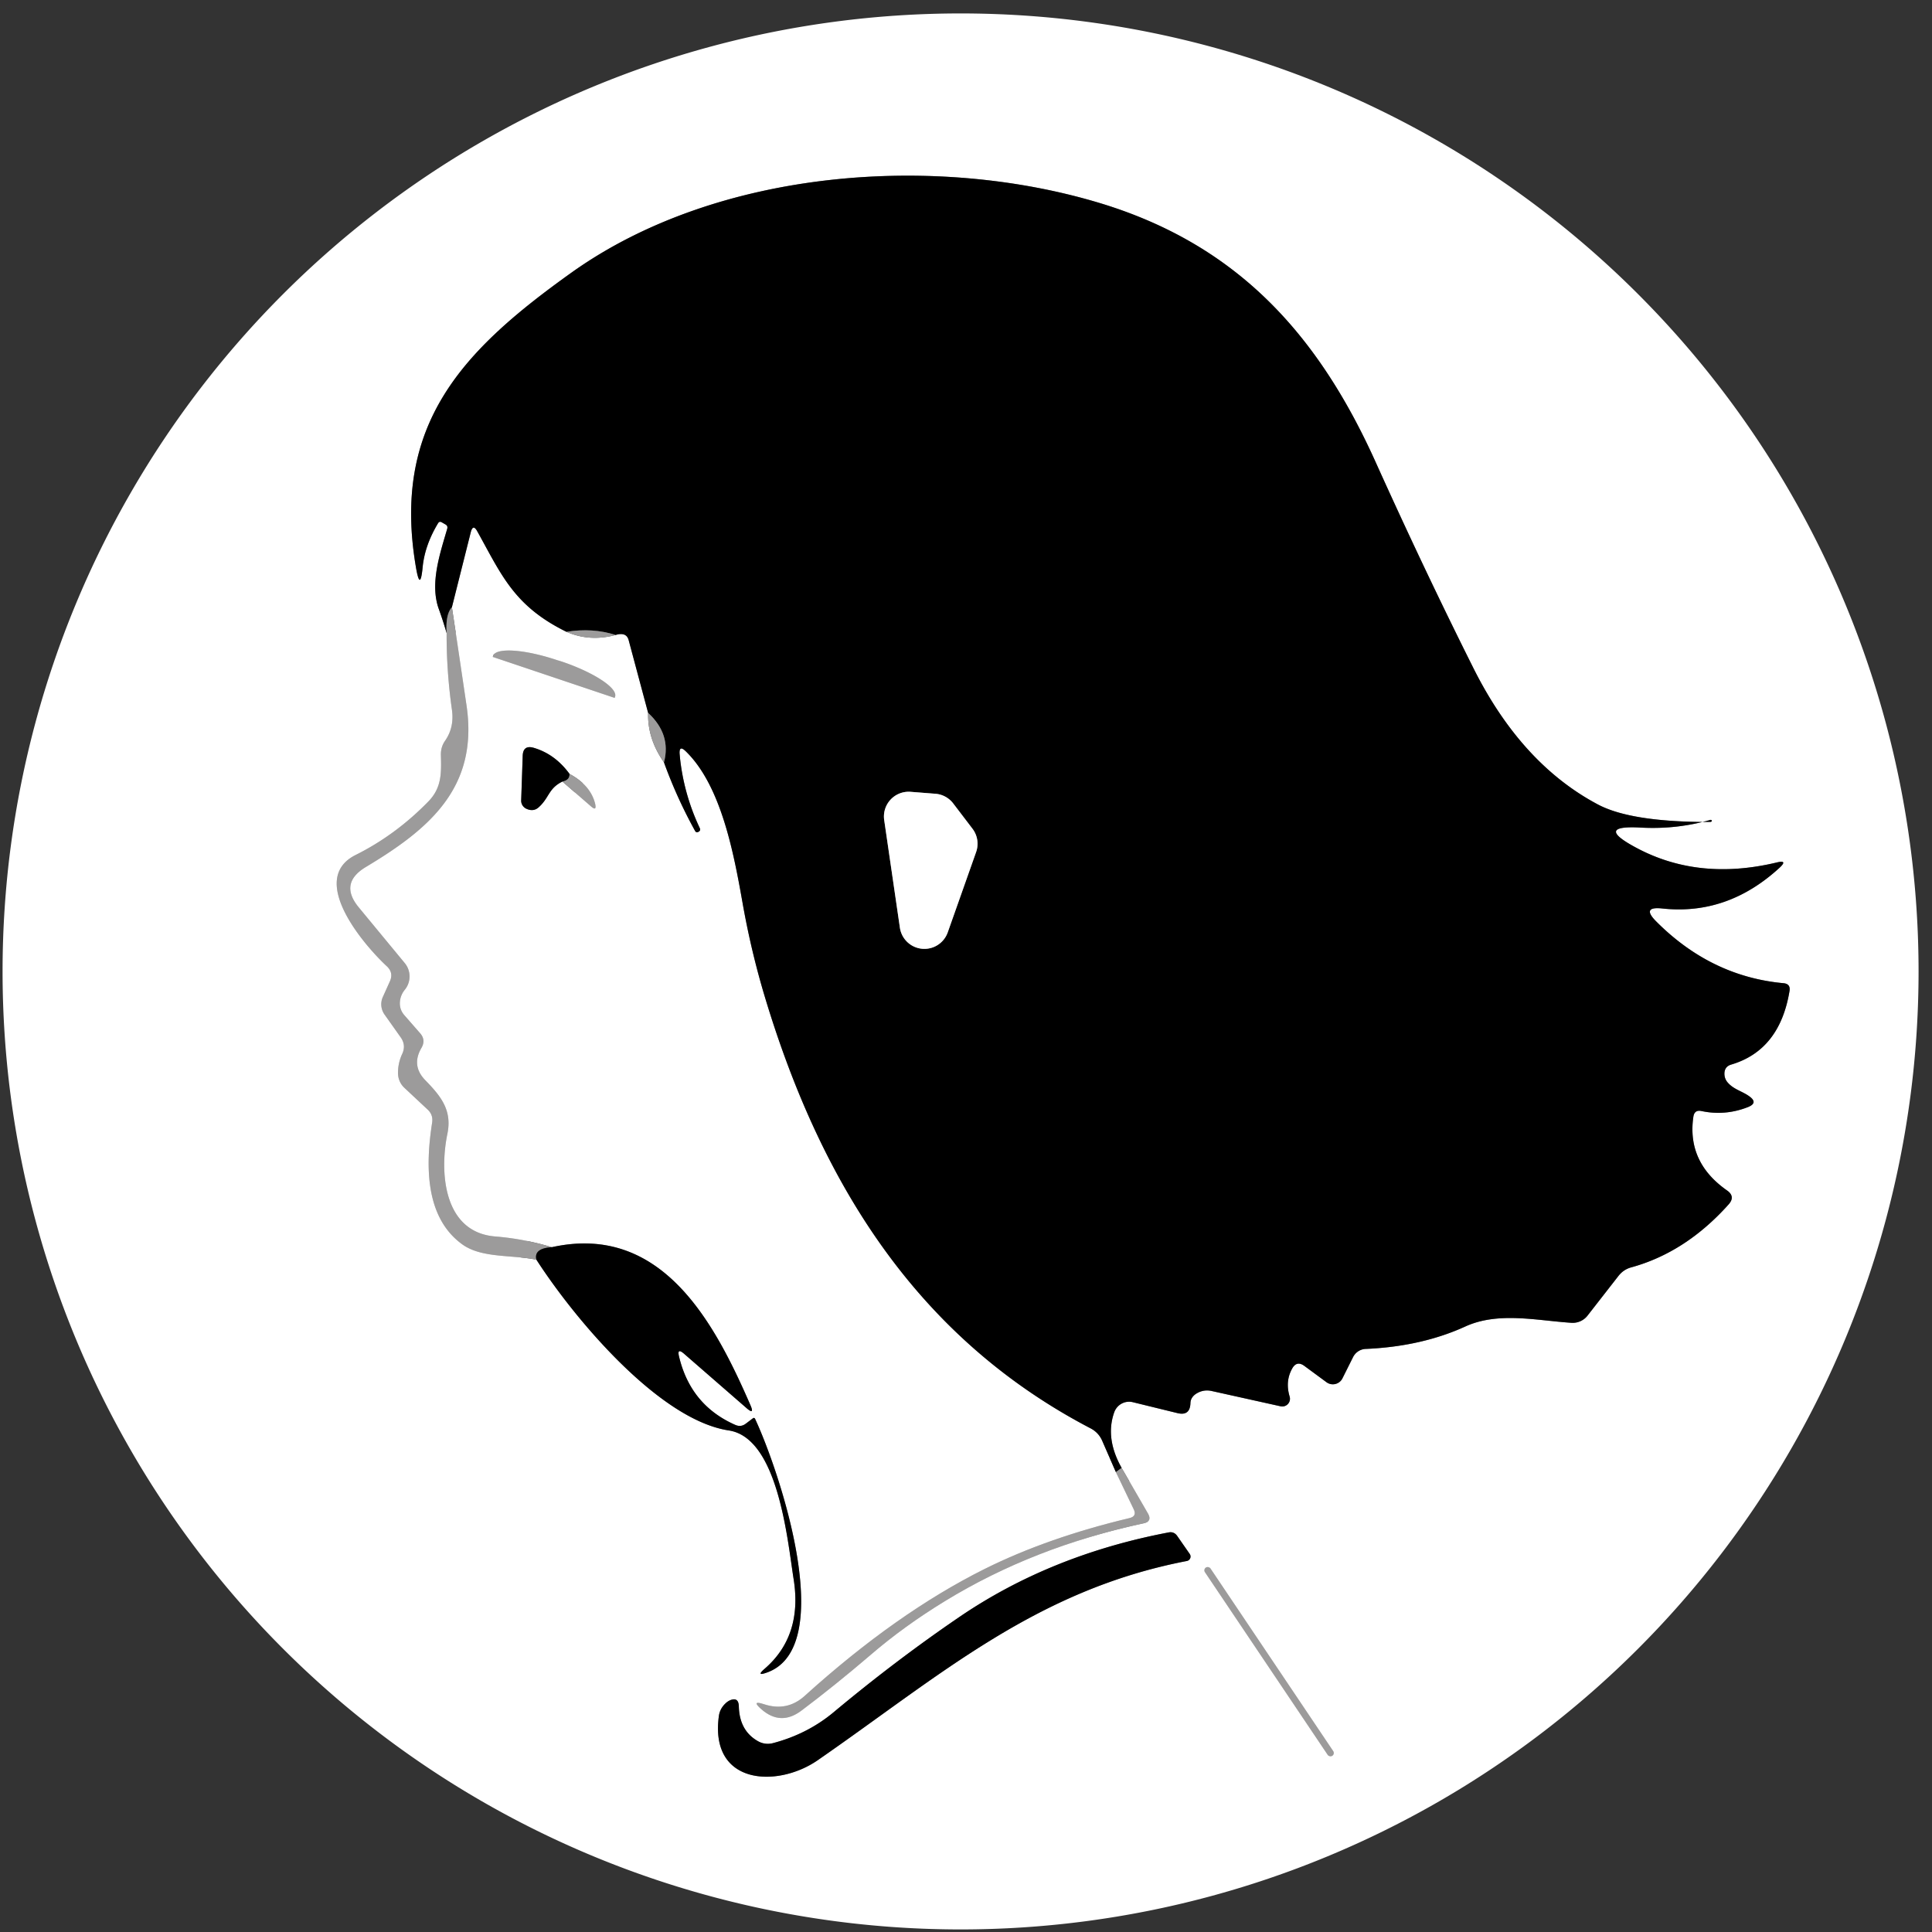
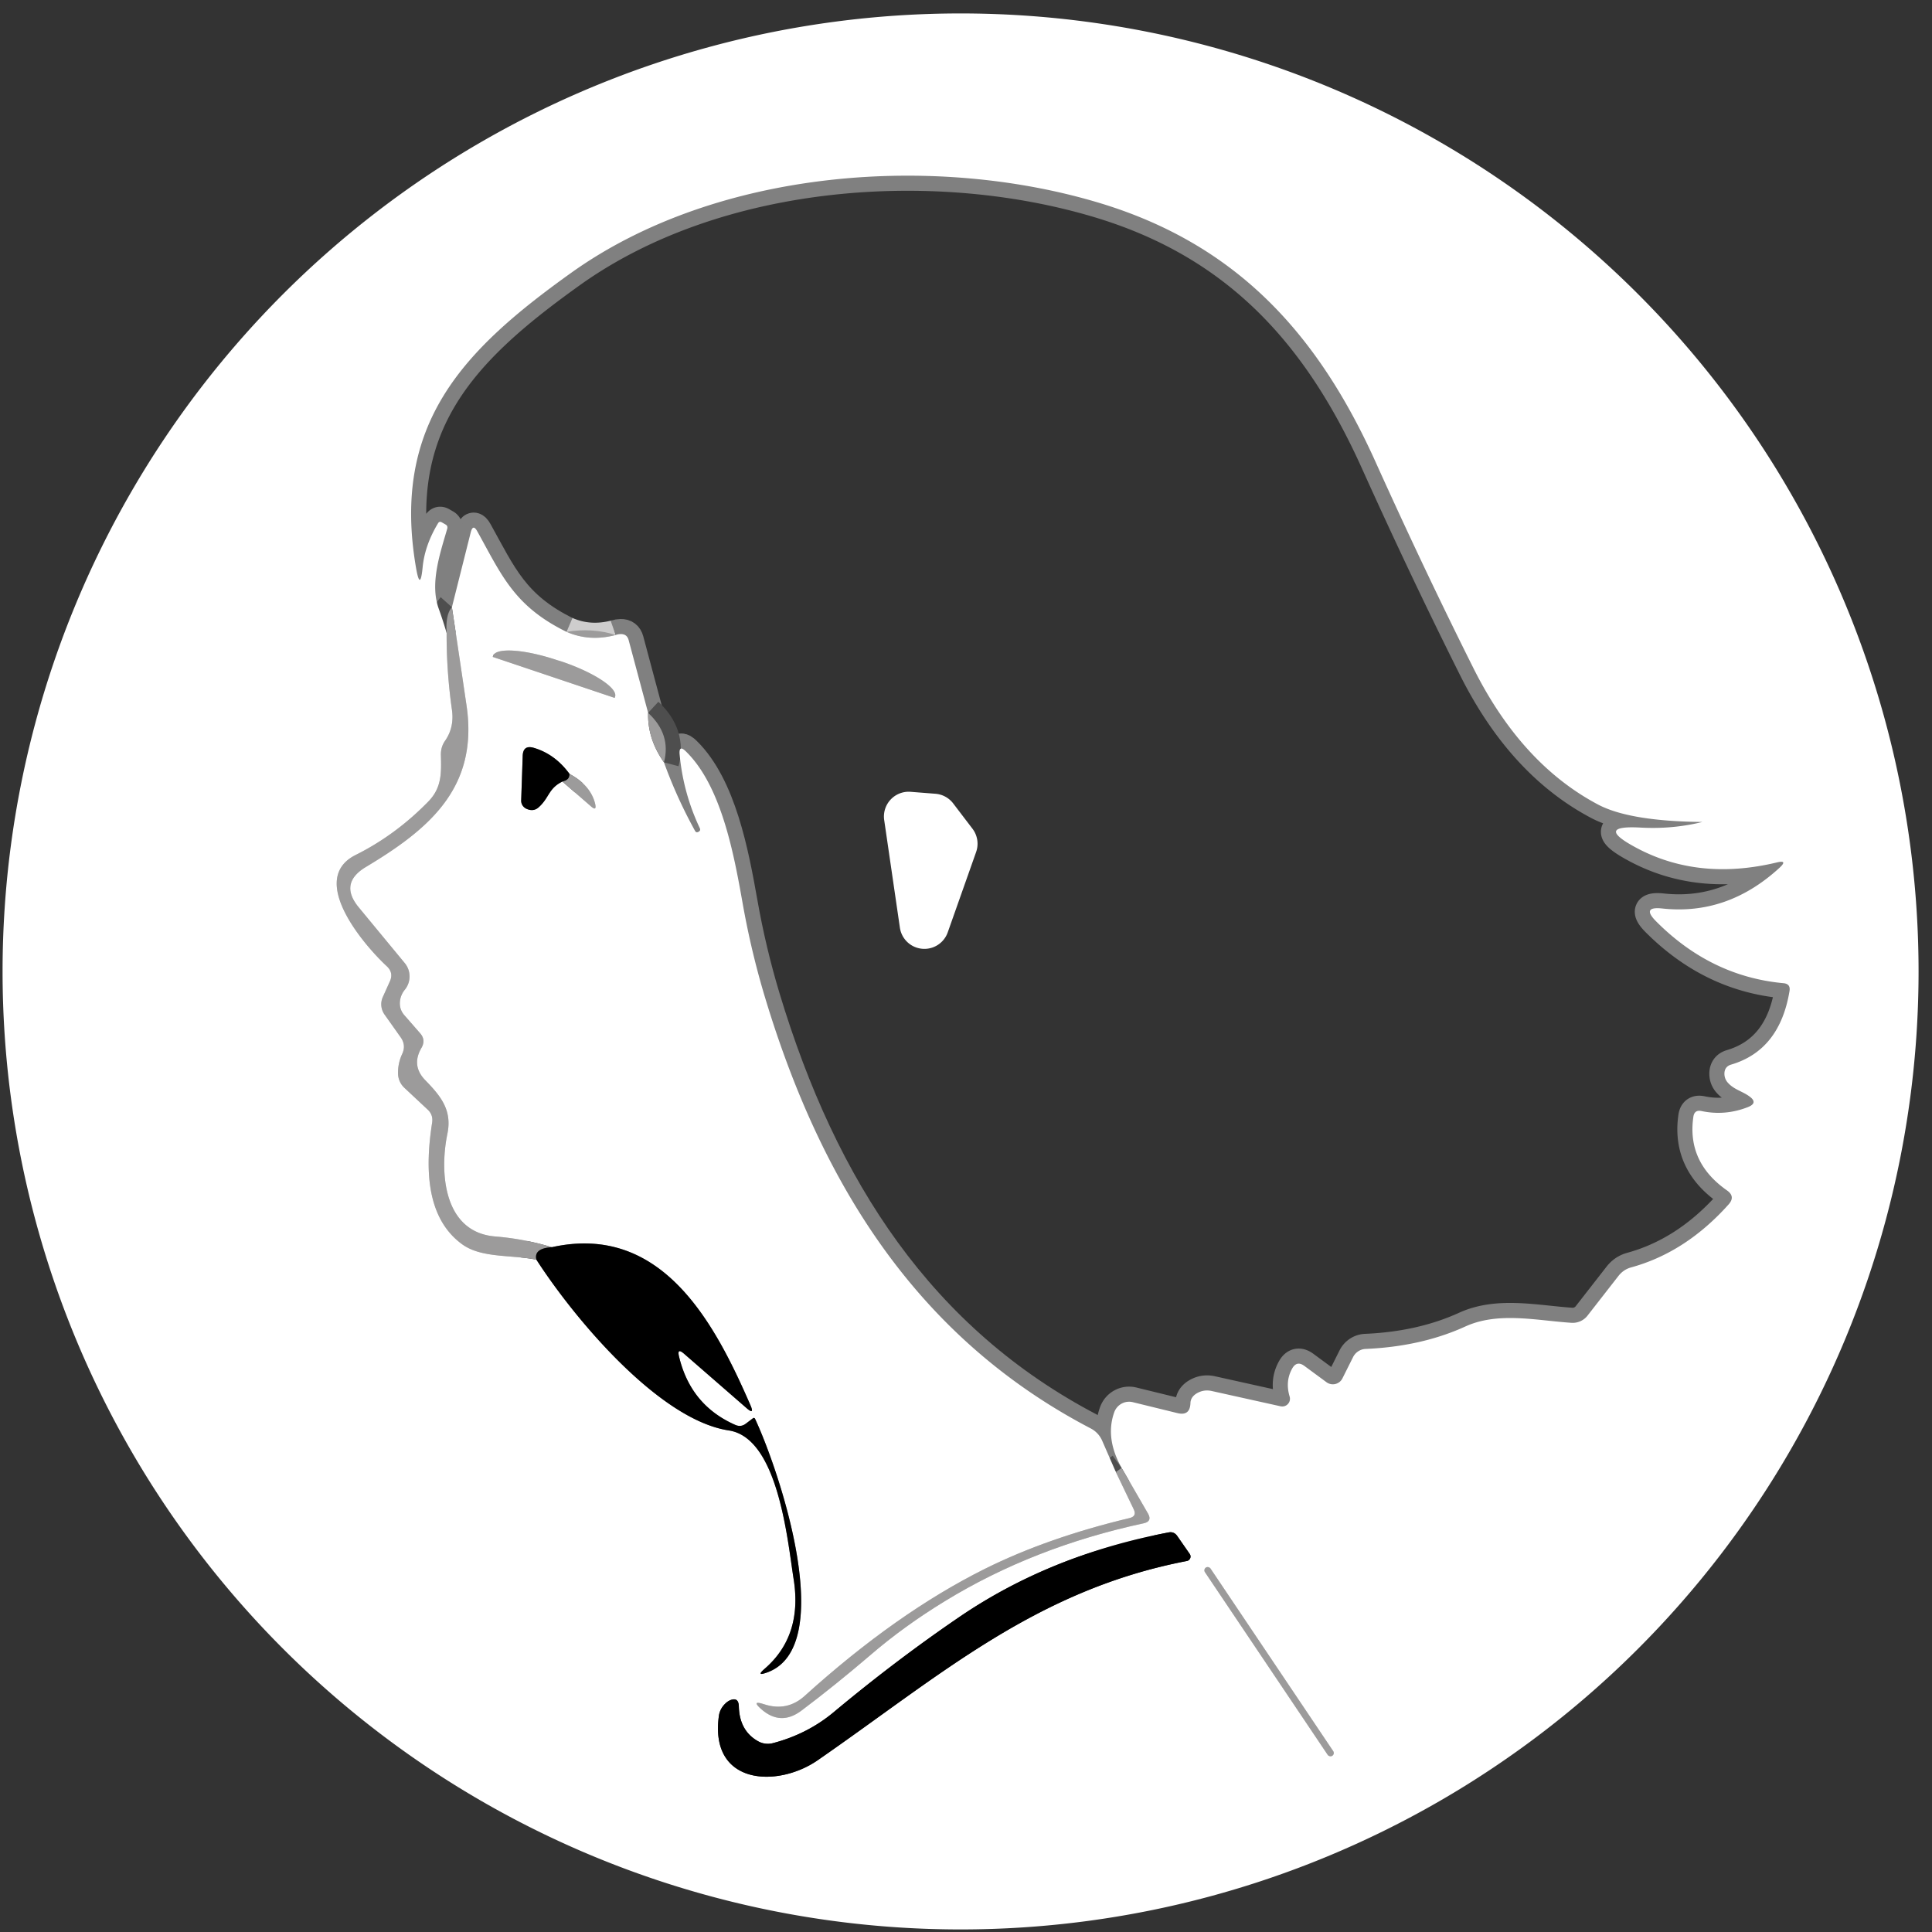
<svg xmlns="http://www.w3.org/2000/svg" version="1.1" viewBox="0.00 0.00 128.00 128.00">
  <rect x="0.00" y="0.00" width="128.00" height="128.00" fill="#333333" stroke="none" />
  <g stroke-width="2.00" fill="none" stroke-linecap="butt">
    <path stroke="#cecdcd" vector-effect="non-scaling-stroke" d="   M 29.59 41.94   Q 29.58 44.47 29.94 47.01   Q 30.11 48.17 29.50 49.06   Q 29.20 49.48 29.21 50.01   C 29.24 51.18 29.28 52.17 28.39 53.09   Q 26.23 55.31 23.57 56.64   C 20.37 58.23 24.08 62.58 25.62 64.01   Q 26.10 64.45 25.82 65.04   L 25.37 66.04   A 1.18 1.17 39.9 0 0 25.48 67.22   L 26.55 68.73   Q 26.92 69.26 26.64 69.84   Q 26.36 70.45 26.37 71.12   A 1.34 1.31 -69.2 0 0 26.78 72.06   L 28.33 73.51   Q 28.71 73.86 28.63 74.38   C 28.20 77.14 28.13 80.62 30.61 82.43   C 31.89 83.37 33.90 83.12 35.54 83.46" />
    <path stroke="#808080" vector-effect="non-scaling-stroke" d="   M 35.54 83.46   C 37.98 87.25 43.62 94.06 48.28 94.77   C 51.56 95.26 52.17 102.02 52.58 104.62   Q 53.18 108.38 50.66 110.56   Q 50.06 111.08 50.81 110.81   C 55.56 109.12 51.63 97.43 50.02 93.99   A 0.09 0.08 56.5 0 0 49.89 93.96   L 49.40 94.33   Q 49.09 94.56 48.73 94.41   Q 45.76 93.11 44.99 89.88   Q 44.84 89.28 45.31 89.68   L 49.46 93.29   Q 50.01 93.77 49.72 93.10   C 47.39 87.75 43.90 81.00 36.56 82.63" />
    <path stroke="#cecdcd" vector-effect="non-scaling-stroke" d="   M 36.56 82.63   Q 34.75 82.08 32.82 81.92   C 29.39 81.65 29.11 77.70 29.64 75.12   C 29.97 73.53 29.18 72.60 28.17 71.56   Q 27.24 70.60 27.92 69.43   Q 28.23 68.90 27.83 68.45   L 26.79 67.26   Q 26.44 66.86 26.50 66.32   Q 26.55 65.90 26.83 65.56   A 1.39 1.39 0.0 0 0 26.81 63.80   L 23.78 60.13   Q 22.44 58.52 24.24 57.44   C 28.43 54.93 31.71 52.19 30.91 46.75   Q 30.43 43.48 29.94 40.23" />
    <path stroke="#808080" vector-effect="non-scaling-stroke" d="   M 29.94 40.23   L 31.19 35.26   Q 31.34 34.69 31.62 35.20   C 33.23 38.09 34.05 40.15 37.53 41.86" />
    <path stroke="#cecdcd" vector-effect="non-scaling-stroke" d="   M 37.53 41.86   Q 39.06 42.53 40.79 42.07" />
    <path stroke="#808080" vector-effect="non-scaling-stroke" d="   M 40.79 42.07   Q 40.96 42.01 41.12 42.01   Q 41.54 42.00 41.65 42.41   L 42.94 47.23" />
    <path stroke="#cecdcd" vector-effect="non-scaling-stroke" d="   M 42.94 47.23   Q 42.89 48.94 43.99 50.51" />
    <path stroke="#808080" vector-effect="non-scaling-stroke" d="   M 43.99 50.51   Q 44.84 52.86 46.05 55.05   Q 46.13 55.19 46.27 55.11   L 46.28 55.11   Q 46.44 55.02 46.36 54.86   Q 45.27 52.55 45.03 50.01   Q 44.96 49.30 45.46 49.80   C 47.78 52.08 48.61 56.51 49.19 59.78   Q 49.76 63.02 50.69 66.10   C 54.51 78.76 60.99 88.75 72.25 94.63   Q 72.79 94.91 73.03 95.47   L 73.93 97.53" />
    <path stroke="#cecdcd" vector-effect="non-scaling-stroke" d="   M 73.93 97.53   L 75.11 99.99   Q 75.34 100.46 74.82 100.58   Q 69.41 101.87 65.25 103.94   Q 59.39 106.86 53.31 112.36   Q 52.14 113.41 50.62 112.91   Q 49.74 112.62 50.43 113.23   Q 51.72 114.37 53.10 113.33   Q 55.32 111.66 57.67 109.65   Q 59.90 107.73 62.62 106.07   Q 68.47 102.49 75.78 100.92   Q 76.35 100.79 76.06 100.28   L 74.31 97.25" />
    <path stroke="#808080" vector-effect="non-scaling-stroke" d="   M 74.31 97.25   Q 73.21 95.29 73.82 93.57   A 1.05 1.04 -73.2 0 1 75.06 92.90   L 78.00 93.62   Q 78.84 93.83 78.87 92.96   Q 78.88 92.59 79.23 92.35   Q 79.72 92.03 80.29 92.16   L 84.84 93.17   A 0.51 0.51 0.0 0 0 85.44 92.52   Q 85.14 91.51 85.61 90.67   Q 85.91 90.13 86.41 90.49   L 87.89 91.58   A 0.71 0.71 0.0 0 0 88.94 91.32   L 89.64 89.92   A 0.99 0.97 -77.7 0 1 90.48 89.37   Q 94.18 89.21 97.09 87.88   C 99.27 86.89 101.81 87.49 104.12 87.64   A 1.25 1.24 20.4 0 0 105.18 87.16   L 107.23 84.53   Q 107.56 84.11 108.06 83.97   Q 111.68 82.98 114.53 79.79   Q 114.99 79.27 114.42 78.87   Q 111.75 77.00 112.19 73.99   Q 112.26 73.51 112.73 73.61   Q 114.29 73.94 115.80 73.35   Q 116.51 73.07 115.89 72.63   C 115.45 72.31 114.91 72.19 114.52 71.78   Q 114.22 71.48 114.25 71.06   Q 114.29 70.65 114.70 70.53   Q 117.91 69.58 118.56 65.66   Q 118.64 65.19 118.17 65.14   Q 113.36 64.70 109.72 61.04   Q 108.73 60.04 110.13 60.19   Q 114.45 60.66 117.90 57.49   Q 118.47 56.96 117.72 57.14   Q 112.50 58.39 108.34 56.13   Q 105.62 54.66 108.70 54.83   Q 111.10 54.96 113.30 54.32   Q 113.36 54.31 113.40 54.34   Q 113.44 54.39 113.39 54.43   Q 113.36 54.46 113.31 54.46   Q 108.05 54.47 105.85 53.29   Q 100.77 50.59 97.60 44.23   Q 94.37 37.78 91.11 30.55   C 87.36 22.26 82.08 16.29 73.02 13.50   C 62.07 10.14 47.55 11.14 37.85 18.07   C 30.73 23.16 25.92 28.05 27.56 37.60   Q 27.84 39.23 28.00 37.59   Q 28.14 36.13 29.02 34.67   Q 29.11 34.52 29.26 34.60   L 29.52 34.75   Q 29.68 34.84 29.63 35.03   C 29.16 36.65 28.47 38.64 29.06 40.31   Q 29.36 41.14 29.59 41.94" />
    <path stroke="#4e4e4e" vector-effect="non-scaling-stroke" d="   M 74.31 97.25   L 73.93 97.53" />
    <path stroke="#4e4e4e" vector-effect="non-scaling-stroke" d="   M 43.99 50.51   Q 44.48 48.65 42.94 47.23" />
-     <path stroke="#4e4e4e" vector-effect="non-scaling-stroke" d="   M 40.79 42.07   Q 39.26 41.58 37.53 41.86" />
    <path stroke="#4e4e4e" vector-effect="non-scaling-stroke" d="   M 29.94 40.23   Q 29.51 40.71 29.59 41.94" />
    <path stroke="#4e4e4e" vector-effect="non-scaling-stroke" d="   M 36.56 82.63   Q 35.35 82.71 35.54 83.46" />
    <path stroke="#cecdcd" vector-effect="non-scaling-stroke" d="   M 32.67 43.53   L 40.70 46.23   A 0.02 0.02 0.0 0 0 40.73 46.22   L 40.75 46.16   A 4.12 1.08 18.6 0 0 37.19 43.82   L 36.92 43.74   A 4.12 1.08 18.6 0 0 32.67 43.45   L 32.65 43.50   A 0.02 0.02 0.0 0 0 32.67 43.53" />
    <path stroke="#cecdcd" vector-effect="non-scaling-stroke" d="   M 37.26 51.78   L 39.15 53.42   Q 39.55 53.78 39.43 53.25   Q 39.13 52.03 37.73 51.27" />
    <path stroke="#808080" vector-effect="non-scaling-stroke" d="   M 37.73 51.27   Q 36.78 49.97 35.38 49.55   Q 34.65 49.33 34.63 50.09   L 34.53 53.02   A 0.59 0.58 14.3 0 0 34.87 53.58   Q 35.32 53.79 35.66 53.51   C 36.40 52.87 36.31 52.25 37.26 51.78" />
    <path stroke="#4e4e4e" vector-effect="non-scaling-stroke" d="   M 37.73 51.27   Q 37.76 51.68 37.26 51.78" />
-     <path stroke="#808080" vector-effect="non-scaling-stroke" d="   M 47.63 113.67   C 46.99 118.26 51.48 118.47 54.16 116.63   C 62.27 111.02 68.61 105.35 78.63 103.42   A 0.30 0.30 0.0 0 0 78.82 102.95   L 78.00 101.77   Q 77.78 101.45 77.41 101.53   Q 69.59 103.02 63.56 107.13   Q 59.35 110.00 55.23 113.44   Q 53.49 114.89 51.20 115.49   A 1.33 1.29 -37.0 0 1 50.24 115.37   Q 48.99 114.68 48.95 113.05   Q 48.93 112.40 48.34 112.66   Q 48.18 112.74 48.05 112.87   Q 47.70 113.21 47.63 113.67" />
    <path stroke="#cecdcd" vector-effect="non-scaling-stroke" d="   M 80.197 103.916   A 0.22 0.22 0.0 0 0 79.891 103.857   L 79.891 103.857   A 0.22 0.22 0.0 0 0 79.831 104.162   L 87.963 116.263   A 0.22 0.22 0.0 0 0 88.269 116.323   L 88.269 116.323   A 0.22 0.22 0.0 0 0 88.329 116.018   L 80.197 103.916" />
-     <path stroke="#808080" vector-effect="non-scaling-stroke" d="   M 59.62 61.46   A 1.64 1.64 0.0 0 0 62.79 61.77   L 64.67 56.45   A 1.64 1.64 0.0 0 0 64.44 54.92   L 63.16 53.24   A 1.64 1.64 0.0 0 0 61.99 52.59   L 60.33 52.46   A 1.64 1.64 0.0 0 0 58.58 54.33   L 59.62 61.46" />
  </g>
  <path fill="#ffffff" d="   M 127.11 64.36   A 63.47 63.47 0.0 0 1 63.64 127.83   A 63.47 63.47 0.0 0 1 0.17 64.36   A 63.47 63.47 0.0 0 1 63.64 0.89   A 63.47 63.47 0.0 0 1 127.11 64.36   Z   M 29.59 41.94   Q 29.58 44.47 29.94 47.01   Q 30.11 48.17 29.50 49.06   Q 29.20 49.48 29.21 50.01   C 29.24 51.18 29.28 52.17 28.39 53.09   Q 26.23 55.31 23.57 56.64   C 20.37 58.23 24.08 62.58 25.62 64.01   Q 26.10 64.45 25.82 65.04   L 25.37 66.04   A 1.18 1.17 39.9 0 0 25.48 67.22   L 26.55 68.73   Q 26.92 69.26 26.64 69.84   Q 26.36 70.45 26.37 71.12   A 1.34 1.31 -69.2 0 0 26.78 72.06   L 28.33 73.51   Q 28.71 73.86 28.63 74.38   C 28.20 77.14 28.13 80.62 30.61 82.43   C 31.89 83.37 33.90 83.12 35.54 83.46   C 37.98 87.25 43.62 94.06 48.28 94.77   C 51.56 95.26 52.17 102.02 52.58 104.62   Q 53.18 108.38 50.66 110.56   Q 50.06 111.08 50.81 110.81   C 55.56 109.12 51.63 97.43 50.02 93.99   A 0.09 0.08 56.5 0 0 49.89 93.96   L 49.40 94.33   Q 49.09 94.56 48.73 94.41   Q 45.76 93.11 44.99 89.88   Q 44.84 89.28 45.31 89.68   L 49.46 93.29   Q 50.01 93.77 49.72 93.10   C 47.39 87.75 43.90 81.00 36.56 82.63   Q 34.75 82.08 32.82 81.92   C 29.39 81.65 29.11 77.70 29.64 75.12   C 29.97 73.53 29.18 72.60 28.17 71.56   Q 27.24 70.60 27.92 69.43   Q 28.23 68.90 27.83 68.45   L 26.79 67.26   Q 26.44 66.86 26.50 66.32   Q 26.55 65.90 26.83 65.56   A 1.39 1.39 0.0 0 0 26.81 63.80   L 23.78 60.13   Q 22.44 58.52 24.24 57.44   C 28.43 54.93 31.71 52.19 30.91 46.75   Q 30.43 43.48 29.94 40.23   L 31.19 35.26   Q 31.34 34.69 31.62 35.20   C 33.23 38.09 34.05 40.15 37.53 41.86   Q 39.06 42.53 40.79 42.07   Q 40.96 42.01 41.12 42.01   Q 41.54 42.00 41.65 42.41   L 42.94 47.23   Q 42.89 48.94 43.99 50.51   Q 44.84 52.86 46.05 55.05   Q 46.13 55.19 46.27 55.11   L 46.28 55.11   Q 46.44 55.02 46.36 54.86   Q 45.27 52.55 45.03 50.01   Q 44.96 49.30 45.46 49.80   C 47.78 52.08 48.61 56.51 49.19 59.78   Q 49.76 63.02 50.69 66.10   C 54.51 78.76 60.99 88.75 72.25 94.63   Q 72.79 94.91 73.03 95.47   L 73.93 97.53   L 75.11 99.99   Q 75.34 100.46 74.82 100.58   Q 69.41 101.87 65.25 103.94   Q 59.39 106.86 53.31 112.36   Q 52.14 113.41 50.62 112.91   Q 49.74 112.62 50.43 113.23   Q 51.72 114.37 53.10 113.33   Q 55.32 111.66 57.67 109.65   Q 59.90 107.73 62.62 106.07   Q 68.47 102.49 75.78 100.92   Q 76.35 100.79 76.06 100.28   L 74.31 97.25   Q 73.21 95.29 73.82 93.57   A 1.05 1.04 -73.2 0 1 75.06 92.90   L 78.00 93.62   Q 78.84 93.83 78.87 92.96   Q 78.88 92.59 79.23 92.35   Q 79.72 92.03 80.29 92.16   L 84.84 93.17   A 0.51 0.51 0.0 0 0 85.44 92.52   Q 85.14 91.51 85.61 90.67   Q 85.91 90.13 86.41 90.49   L 87.89 91.58   A 0.71 0.71 0.0 0 0 88.94 91.32   L 89.64 89.92   A 0.99 0.97 -77.7 0 1 90.48 89.37   Q 94.18 89.21 97.09 87.88   C 99.27 86.89 101.81 87.49 104.12 87.64   A 1.25 1.24 20.4 0 0 105.18 87.16   L 107.23 84.53   Q 107.56 84.11 108.06 83.97   Q 111.68 82.98 114.53 79.79   Q 114.99 79.27 114.42 78.87   Q 111.75 77.00 112.19 73.99   Q 112.26 73.51 112.73 73.61   Q 114.29 73.94 115.80 73.35   Q 116.51 73.07 115.89 72.63   C 115.45 72.31 114.91 72.19 114.52 71.78   Q 114.22 71.48 114.25 71.06   Q 114.29 70.65 114.70 70.53   Q 117.91 69.58 118.56 65.66   Q 118.64 65.19 118.17 65.14   Q 113.36 64.70 109.72 61.04   Q 108.73 60.04 110.13 60.19   Q 114.45 60.66 117.90 57.49   Q 118.47 56.96 117.72 57.14   Q 112.50 58.39 108.34 56.13   Q 105.62 54.66 108.70 54.83   Q 111.10 54.96 113.30 54.32   Q 113.36 54.31 113.40 54.34   Q 113.44 54.39 113.39 54.43   Q 113.36 54.46 113.31 54.46   Q 108.05 54.47 105.85 53.29   Q 100.77 50.59 97.60 44.23   Q 94.37 37.78 91.11 30.55   C 87.36 22.26 82.08 16.29 73.02 13.50   C 62.07 10.14 47.55 11.14 37.85 18.07   C 30.73 23.16 25.92 28.05 27.56 37.60   Q 27.84 39.23 28.00 37.59   Q 28.14 36.13 29.02 34.67   Q 29.11 34.52 29.26 34.60   L 29.52 34.75   Q 29.68 34.84 29.63 35.03   C 29.16 36.65 28.47 38.64 29.06 40.31   Q 29.36 41.14 29.59 41.94   Z   M 32.67 43.53   L 40.70 46.23   A 0.02 0.02 0.0 0 0 40.73 46.22   L 40.75 46.16   A 4.12 1.08 18.6 0 0 37.19 43.82   L 36.92 43.74   A 4.12 1.08 18.6 0 0 32.67 43.45   L 32.65 43.50   A 0.02 0.02 0.0 0 0 32.67 43.53   Z   M 37.26 51.78   L 39.15 53.42   Q 39.55 53.78 39.43 53.25   Q 39.13 52.03 37.73 51.27   Q 36.78 49.97 35.38 49.55   Q 34.65 49.33 34.63 50.09   L 34.53 53.02   A 0.59 0.58 14.3 0 0 34.87 53.58   Q 35.32 53.79 35.66 53.51   C 36.40 52.87 36.31 52.25 37.26 51.78   Z   M 47.63 113.67   C 46.99 118.26 51.48 118.47 54.16 116.63   C 62.27 111.02 68.61 105.35 78.63 103.42   A 0.30 0.30 0.0 0 0 78.82 102.95   L 78.00 101.77   Q 77.78 101.45 77.41 101.53   Q 69.59 103.02 63.56 107.13   Q 59.35 110.00 55.23 113.44   Q 53.49 114.89 51.20 115.49   A 1.33 1.29 -37.0 0 1 50.24 115.37   Q 48.99 114.68 48.95 113.05   Q 48.93 112.40 48.34 112.66   Q 48.18 112.74 48.05 112.87   Q 47.70 113.21 47.63 113.67   Z   M 80.197 103.916   A 0.22 0.22 0.0 0 0 79.891 103.857   L 79.891 103.857   A 0.22 0.22 0.0 0 0 79.831 104.162   L 87.963 116.263   A 0.22 0.22 0.0 0 0 88.269 116.323   L 88.269 116.323   A 0.22 0.22 0.0 0 0 88.329 116.018   L 80.197 103.916   Z" />
-   <path fill="#000000" d="   M 74.31 97.25   L 73.93 97.53   L 73.03 95.47   Q 72.79 94.91 72.25 94.63   C 60.99 88.75 54.51 78.76 50.69 66.10   Q 49.76 63.02 49.19 59.78   C 48.61 56.51 47.78 52.08 45.46 49.80   Q 44.96 49.30 45.03 50.01   Q 45.27 52.55 46.36 54.86   Q 46.44 55.02 46.28 55.11   L 46.27 55.11   Q 46.13 55.19 46.05 55.05   Q 44.84 52.86 43.99 50.51   Q 44.48 48.65 42.94 47.23   L 41.65 42.41   Q 41.54 42.00 41.12 42.01   Q 40.96 42.01 40.79 42.07   Q 39.26 41.58 37.53 41.86   C 34.05 40.15 33.23 38.09 31.62 35.20   Q 31.34 34.69 31.19 35.26   L 29.94 40.23   Q 29.51 40.71 29.59 41.94   Q 29.36 41.14 29.06 40.31   C 28.47 38.64 29.16 36.65 29.63 35.03   Q 29.68 34.84 29.52 34.75   L 29.26 34.60   Q 29.11 34.52 29.02 34.67   Q 28.14 36.13 28.00 37.59   Q 27.84 39.23 27.56 37.60   C 25.92 28.05 30.73 23.16 37.85 18.07   C 47.55 11.14 62.07 10.14 73.02 13.50   C 82.08 16.29 87.36 22.26 91.11 30.55   Q 94.37 37.78 97.60 44.23   Q 100.77 50.59 105.85 53.29   Q 108.05 54.47 113.31 54.46   Q 113.36 54.46 113.39 54.43   Q 113.44 54.39 113.40 54.34   Q 113.36 54.31 113.30 54.32   Q 111.10 54.96 108.70 54.83   Q 105.62 54.66 108.34 56.13   Q 112.50 58.39 117.72 57.14   Q 118.47 56.96 117.90 57.49   Q 114.45 60.66 110.13 60.19   Q 108.73 60.04 109.72 61.04   Q 113.36 64.70 118.17 65.14   Q 118.64 65.19 118.56 65.66   Q 117.91 69.58 114.70 70.53   Q 114.29 70.65 114.25 71.06   Q 114.22 71.48 114.52 71.78   C 114.91 72.19 115.45 72.31 115.89 72.63   Q 116.51 73.07 115.80 73.35   Q 114.29 73.94 112.73 73.61   Q 112.26 73.51 112.19 73.99   Q 111.75 77.00 114.42 78.87   Q 114.99 79.27 114.53 79.79   Q 111.68 82.98 108.06 83.97   Q 107.56 84.11 107.23 84.53   L 105.18 87.16   A 1.25 1.24 20.4 0 1 104.12 87.64   C 101.81 87.49 99.27 86.89 97.09 87.88   Q 94.18 89.21 90.48 89.37   A 0.99 0.97 -77.7 0 0 89.64 89.92   L 88.94 91.32   A 0.71 0.71 0.0 0 1 87.89 91.58   L 86.41 90.49   Q 85.91 90.13 85.61 90.67   Q 85.14 91.51 85.44 92.52   A 0.51 0.51 0.0 0 1 84.84 93.17   L 80.29 92.16   Q 79.72 92.03 79.23 92.35   Q 78.88 92.59 78.87 92.96   Q 78.84 93.83 78.00 93.62   L 75.06 92.90   A 1.05 1.04 -73.2 0 0 73.82 93.57   Q 73.21 95.29 74.31 97.25   Z   M 59.62 61.46   A 1.64 1.64 0.0 0 0 62.79 61.77   L 64.67 56.45   A 1.64 1.64 0.0 0 0 64.44 54.92   L 63.16 53.24   A 1.64 1.64 0.0 0 0 61.99 52.59   L 60.33 52.46   A 1.64 1.64 0.0 0 0 58.58 54.33   L 59.62 61.46   Z" />
  <path fill="#9c9b9b" d="   M 29.94 40.23   Q 30.43 43.48 30.91 46.75   C 31.71 52.19 28.43 54.93 24.24 57.44   Q 22.44 58.52 23.78 60.13   L 26.81 63.80   A 1.39 1.39 0.0 0 1 26.83 65.56   Q 26.55 65.90 26.50 66.32   Q 26.44 66.86 26.79 67.26   L 27.83 68.45   Q 28.23 68.90 27.92 69.43   Q 27.24 70.60 28.17 71.56   C 29.18 72.60 29.97 73.53 29.64 75.12   C 29.11 77.70 29.39 81.65 32.82 81.92   Q 34.75 82.08 36.56 82.63   Q 35.35 82.71 35.54 83.46   C 33.90 83.12 31.89 83.37 30.61 82.43   C 28.13 80.62 28.20 77.14 28.63 74.38   Q 28.71 73.86 28.33 73.51   L 26.78 72.06   A 1.34 1.31 -69.2 0 1 26.37 71.12   Q 26.36 70.45 26.64 69.84   Q 26.92 69.26 26.55 68.73   L 25.48 67.22   A 1.18 1.17 39.9 0 1 25.37 66.04   L 25.82 65.04   Q 26.10 64.45 25.62 64.01   C 24.08 62.58 20.37 58.23 23.57 56.64   Q 26.23 55.31 28.39 53.09   C 29.28 52.17 29.24 51.18 29.21 50.01   Q 29.20 49.48 29.50 49.06   Q 30.11 48.17 29.94 47.01   Q 29.58 44.47 29.59 41.94   Q 29.51 40.71 29.94 40.23   Z" />
  <path fill="#9c9b9b" d="   M 37.53 41.86   Q 39.26 41.58 40.79 42.07   Q 39.06 42.53 37.53 41.86   Z" />
  <path fill="#9c9b9b" d="   M 32.67 43.53   A 0.02 0.02 0.0 0 1 32.65 43.50   L 32.67 43.45   A 4.12 1.08 18.6 0 1 36.92 43.74   L 37.19 43.82   A 4.12 1.08 18.6 0 1 40.75 46.16   L 40.73 46.22   A 0.02 0.02 0.0 0 1 40.70 46.23   L 32.67 43.53   Z" />
  <path fill="#9c9b9b" d="   M 42.94 47.23   Q 44.48 48.65 43.99 50.51   Q 42.89 48.94 42.94 47.23   Z" />
  <path fill="#000000" d="   M 37.73 51.27   Q 37.76 51.68 37.26 51.78   C 36.31 52.25 36.40 52.87 35.66 53.51   Q 35.32 53.79 34.87 53.58   A 0.59 0.58 14.3 0 1 34.53 53.02   L 34.63 50.09   Q 34.65 49.33 35.38 49.55   Q 36.78 49.97 37.73 51.27   Z" />
  <path fill="#9c9b9b" d="   M 37.73 51.27   Q 39.13 52.03 39.43 53.25   Q 39.55 53.78 39.15 53.42   L 37.26 51.78   Q 37.76 51.68 37.73 51.27   Z" />
  <path fill="#ffffff" d="   M 59.62 61.46   L 58.58 54.33   A 1.64 1.64 0.0 0 1 60.33 52.46   L 61.99 52.59   A 1.64 1.64 0.0 0 1 63.16 53.24   L 64.44 54.92   A 1.64 1.64 0.0 0 1 64.67 56.45   L 62.79 61.77   A 1.64 1.64 0.0 0 1 59.62 61.46   Z" />
  <path fill="#000000" d="   M 36.56 82.63   C 43.90 81.00 47.39 87.75 49.72 93.10   Q 50.01 93.77 49.46 93.29   L 45.31 89.68   Q 44.84 89.28 44.99 89.88   Q 45.76 93.11 48.73 94.41   Q 49.09 94.56 49.40 94.33   L 49.89 93.96   A 0.09 0.08 56.5 0 1 50.02 93.99   C 51.63 97.43 55.56 109.12 50.81 110.81   Q 50.06 111.08 50.66 110.56   Q 53.18 108.38 52.58 104.62   C 52.17 102.02 51.56 95.26 48.28 94.77   C 43.62 94.06 37.98 87.25 35.54 83.46   Q 35.35 82.71 36.56 82.63   Z" />
  <path fill="#9c9b9b" d="   M 74.31 97.25   L 76.06 100.28   Q 76.35 100.79 75.78 100.92   Q 68.47 102.49 62.62 106.07   Q 59.90 107.73 57.67 109.65   Q 55.32 111.66 53.10 113.33   Q 51.72 114.37 50.43 113.23   Q 49.74 112.62 50.62 112.91   Q 52.14 113.41 53.31 112.36   Q 59.39 106.86 65.25 103.94   Q 69.41 101.87 74.82 100.58   Q 75.34 100.46 75.11 99.99   L 73.93 97.53   L 74.31 97.25   Z" />
  <path fill="#000000" d="   M 54.16 116.63   C 51.48 118.47 46.99 118.26 47.63 113.67   Q 47.70 113.21 48.05 112.87   Q 48.18 112.74 48.34 112.66   Q 48.93 112.40 48.95 113.05   Q 48.99 114.68 50.24 115.37   A 1.33 1.29 -37.0 0 0 51.20 115.49   Q 53.49 114.89 55.23 113.44   Q 59.35 110.00 63.56 107.13   Q 69.59 103.02 77.41 101.53   Q 77.78 101.45 78.00 101.77   L 78.82 102.95   A 0.30 0.30 0.0 0 1 78.63 103.42   C 68.61 105.35 62.27 111.02 54.16 116.63   Z" />
  <rect fill="#9c9b9b" x="-0.22" y="-7.51" transform="translate(84.08,110.09) rotate(-33.9)" width="0.44" height="15.02" rx="0.22" />
</svg>